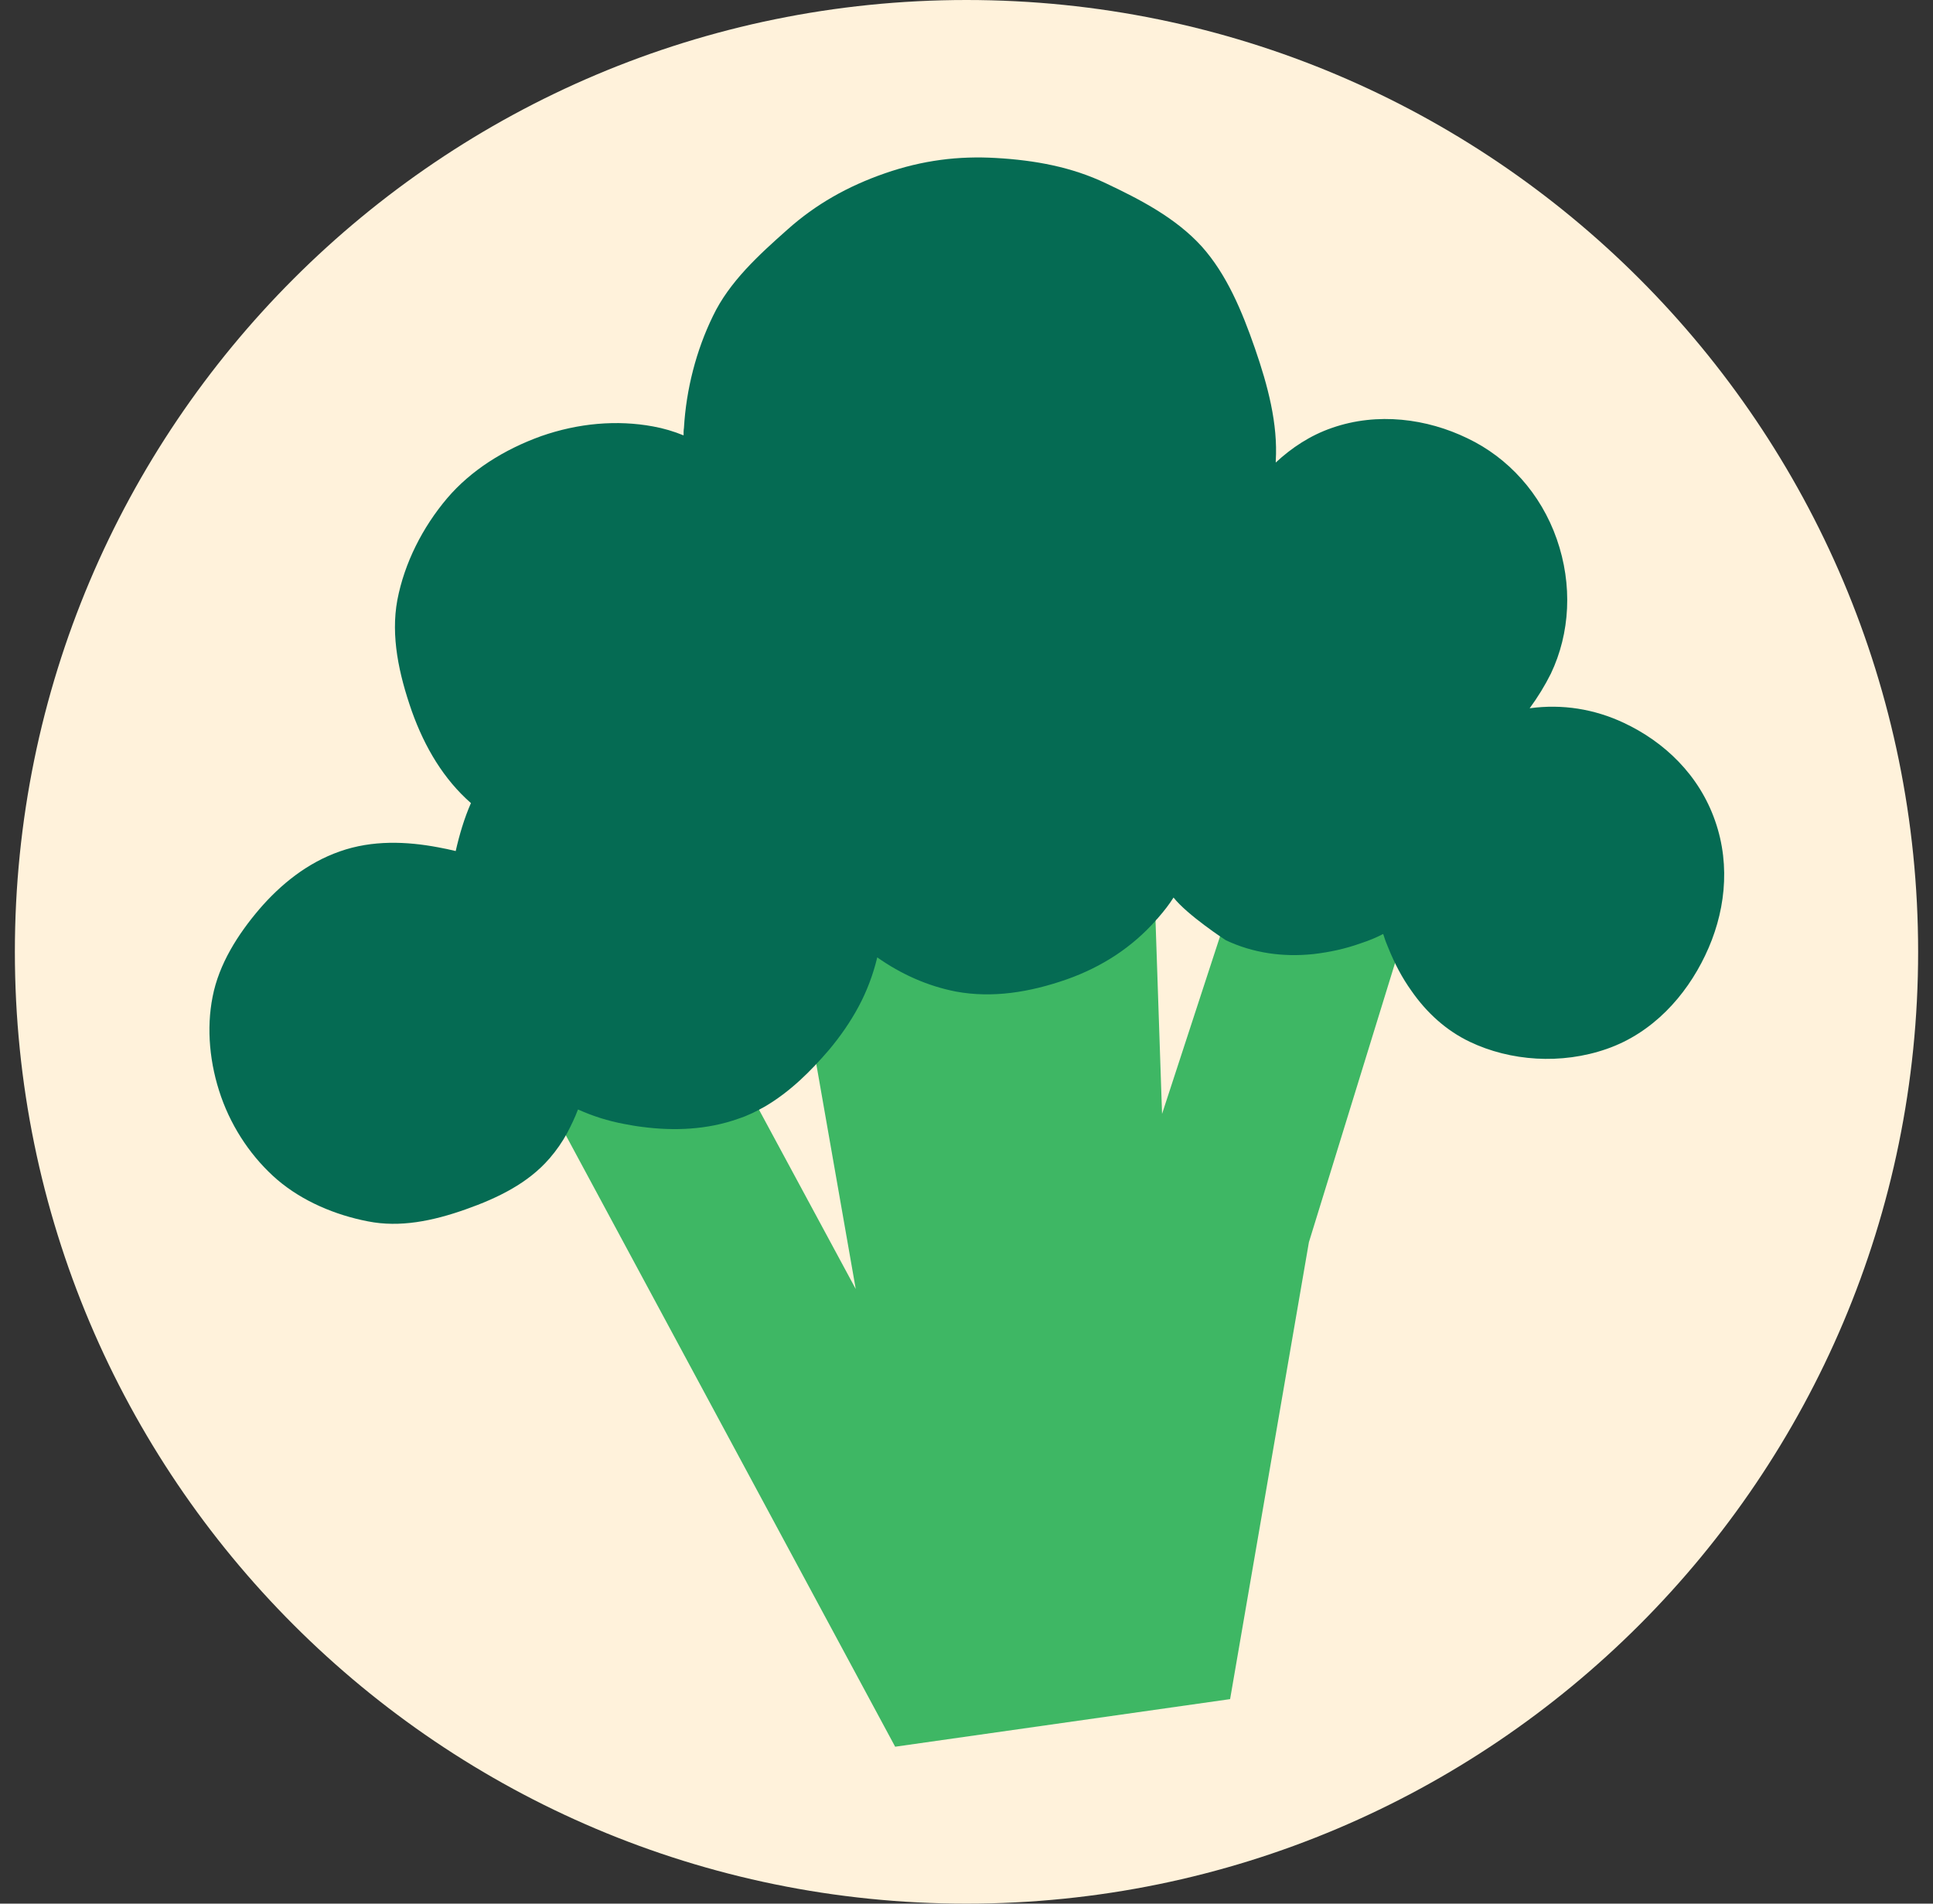
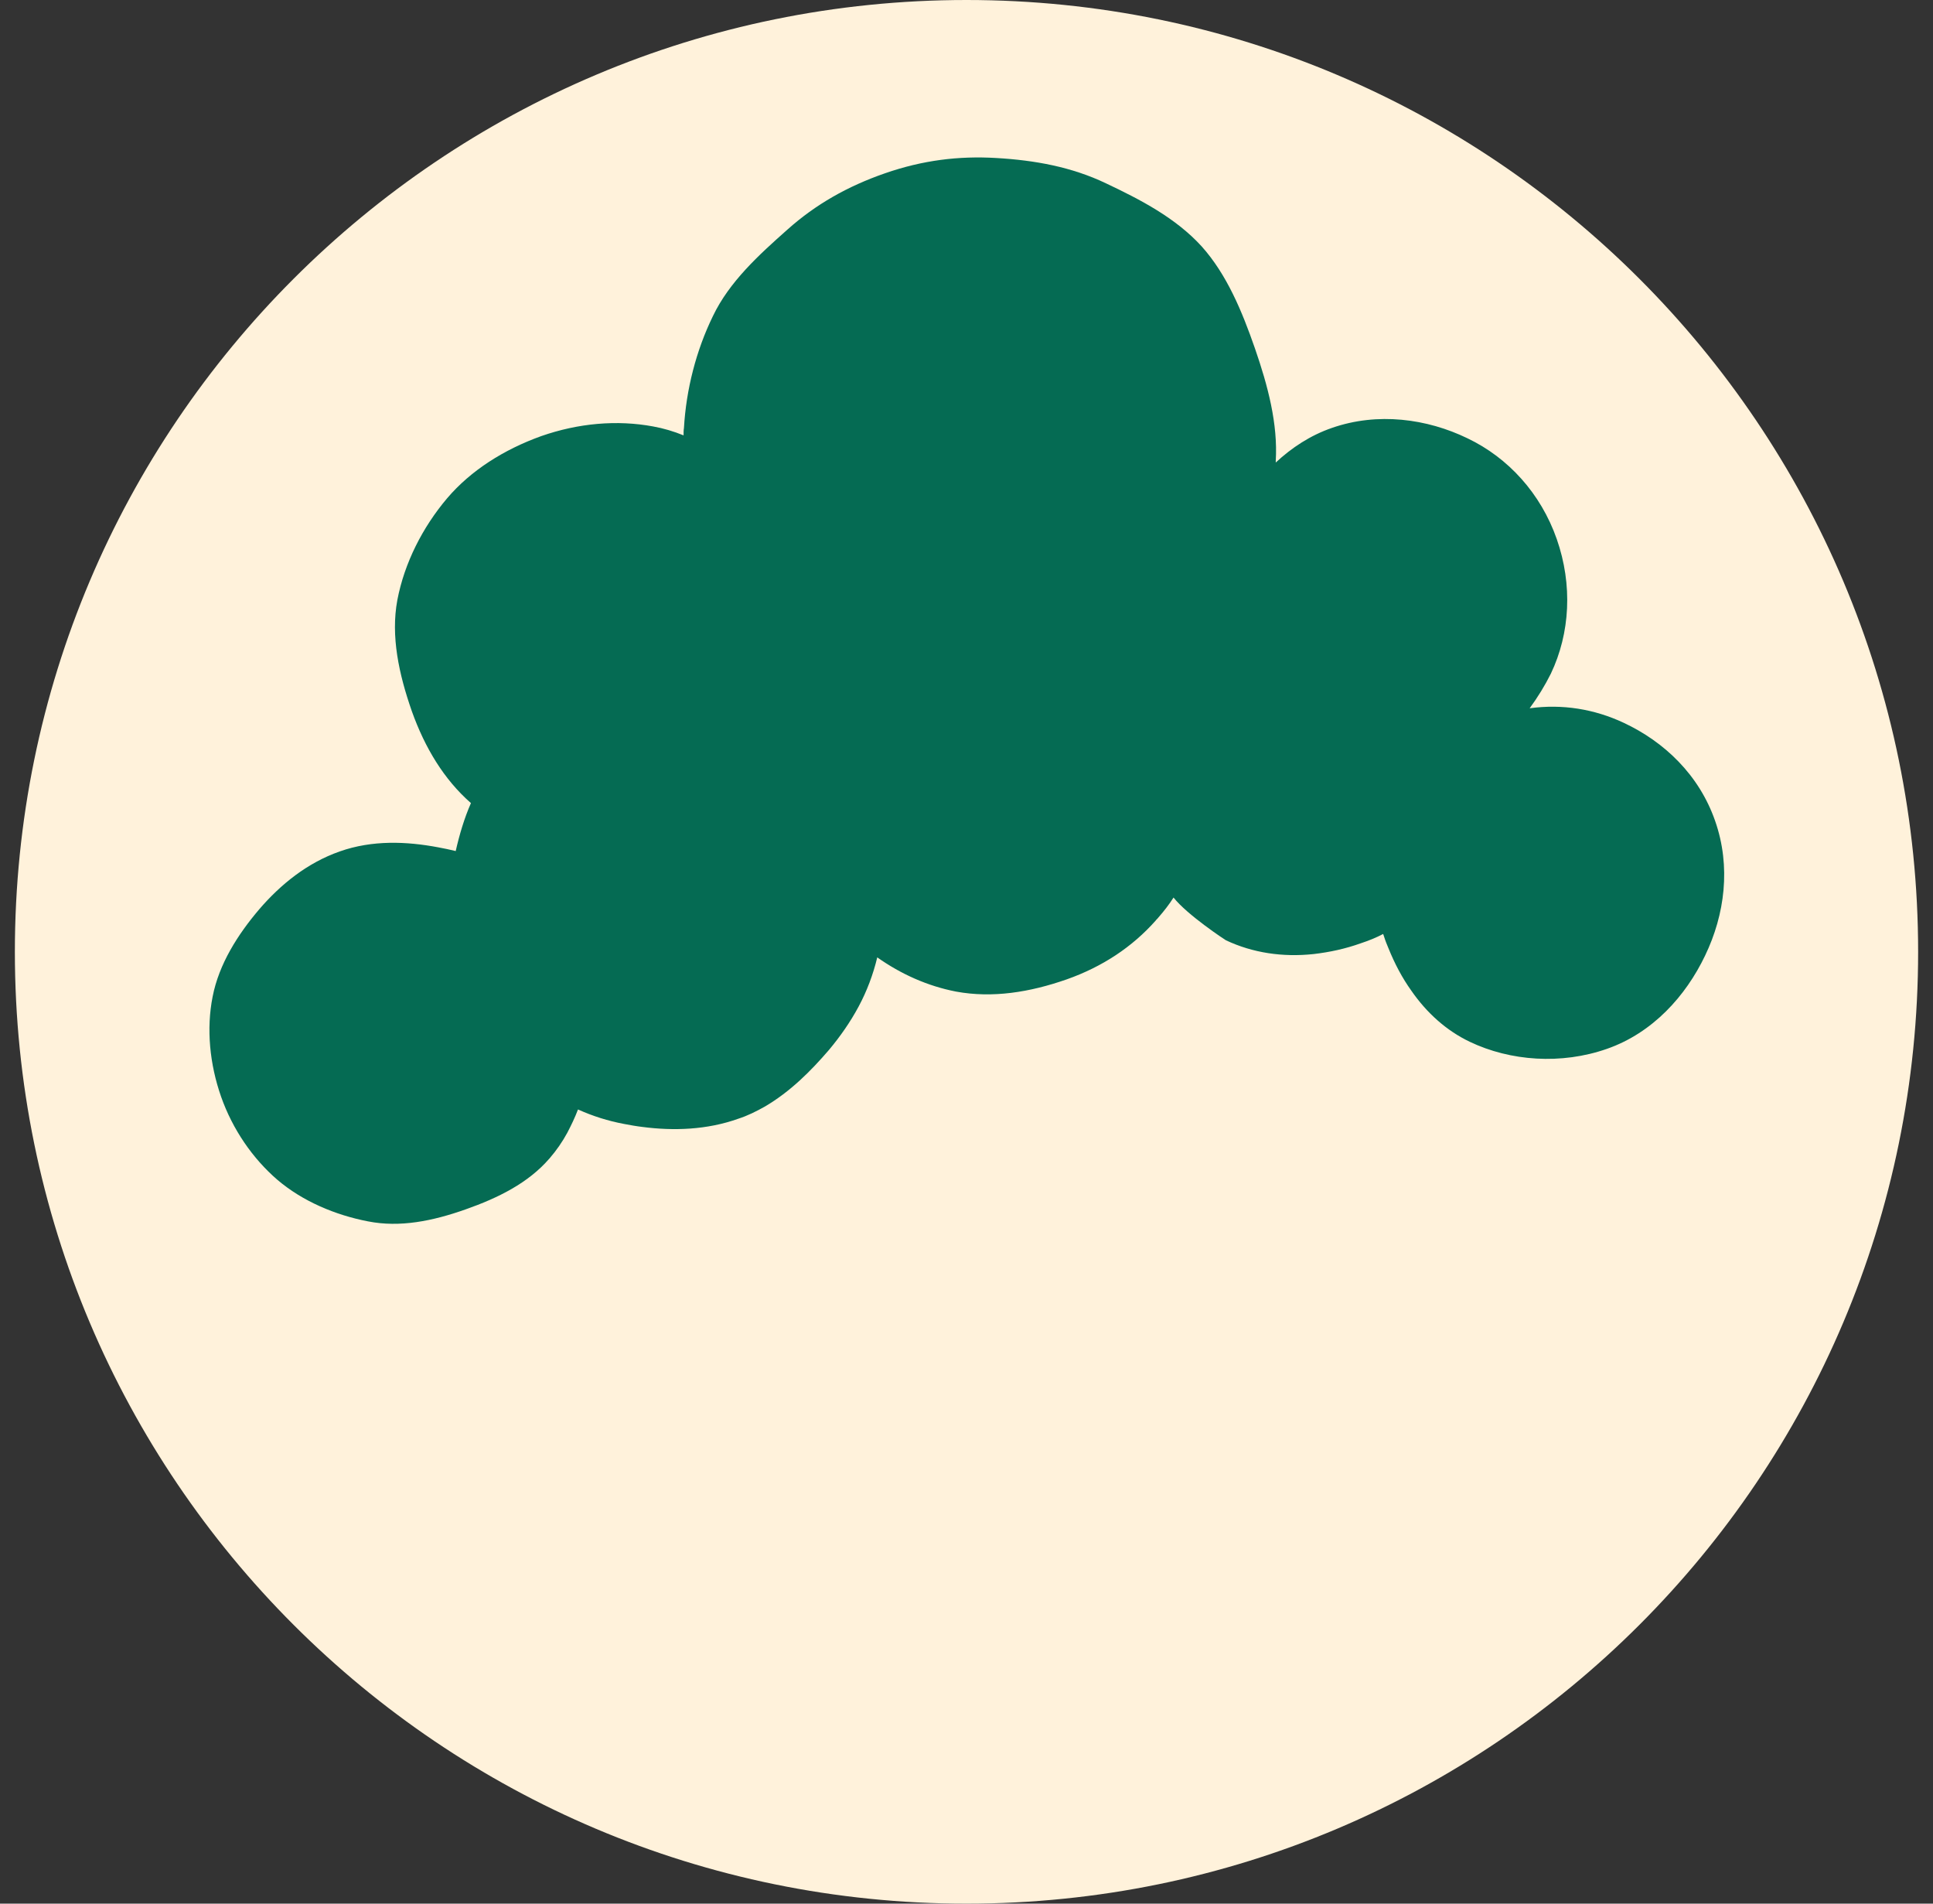
<svg xmlns="http://www.w3.org/2000/svg" width="65" height="64" viewBox="0 0 65 64" fill="none">
  <rect x="0" y="0" width="65" height="64" fill="#333333" stroke="none" />
-   <path d="M32.5 64C50.173 64 64.5 49.673 64.5 32C64.5 14.327 50.173 0 32.5 0C14.827 0 0.5 14.327 0.5 32C0.5 49.673 14.827 64 32.5 64Z" fill="#FFF2DB" />
-   <path d="M47.289 31.149L44.014 41.762L41.364 57.124L30.101 58.724L18.014 36.287C18.239 36.024 23.639 34.512 23.926 34.349L28.776 43.337L26.776 31.937L38.814 29.712L39.076 37.449L41.526 29.949L47.289 31.149Z" fill="#3EB764" />
+   <path d="M32.5 64C50.173 64 64.5 49.673 64.5 32C64.5 14.327 50.173 0 32.5 0C14.827 0 0.5 14.327 0.5 32C0.5 49.673 14.827 64 32.5 64" fill="#FFF2DB" />
  <path d="M57.674 27.6C58.212 29.137 57.999 30.75 57.337 32.125C56.687 33.487 55.574 34.725 54.036 35.262C52.499 35.8 50.786 35.675 49.424 35.025C48.636 34.65 47.974 34.05 47.462 33.312C47.149 32.875 46.899 32.4 46.687 31.875C46.636 31.75 46.587 31.637 46.549 31.512C46.536 31.475 46.524 31.437 46.511 31.4C46.274 31.525 46.024 31.625 45.761 31.712C45.236 31.9 44.712 32.012 44.174 32.075C43.136 32.187 42.124 32.037 41.224 31.612C41.199 31.6 39.924 30.762 39.462 30.175C39.312 30.412 39.136 30.637 38.949 30.85C38.924 30.887 38.886 30.912 38.861 30.95C38.074 31.837 37.074 32.5 35.874 32.925C34.624 33.362 33.374 33.562 32.149 33.337C31.186 33.15 30.299 32.75 29.499 32.187C29.361 32.762 29.149 33.325 28.874 33.837C28.599 34.35 28.262 34.837 27.874 35.3C27.262 36.012 26.574 36.7 25.724 37.2C25.436 37.362 25.137 37.512 24.824 37.612C23.774 37.987 22.649 38.025 21.599 37.887C21.387 37.862 21.186 37.825 20.986 37.787C20.449 37.687 19.936 37.525 19.436 37.3C19.337 37.562 19.212 37.825 19.074 38.087C18.912 38.387 18.712 38.675 18.486 38.937C18.486 38.95 18.474 38.95 18.474 38.95C17.762 39.775 16.749 40.275 15.649 40.662C14.549 41.05 13.449 41.275 12.374 41.062C11.274 40.85 10.174 40.387 9.324 39.662C8.499 38.95 7.824 37.975 7.436 36.875C7.049 35.775 6.936 34.587 7.149 33.512C7.361 32.412 7.999 31.412 8.724 30.562C9.436 29.737 10.324 29.012 11.424 28.625C12.524 28.237 13.674 28.287 14.736 28.487C14.937 28.525 15.124 28.562 15.324 28.612C15.449 28.062 15.611 27.512 15.836 27C14.924 26.2 14.287 25.137 13.849 23.912C13.412 22.662 13.136 21.387 13.361 20.175C13.599 18.925 14.211 17.725 15.037 16.75C15.836 15.812 16.949 15.112 18.199 14.662C19.449 14.225 20.749 14.112 21.962 14.337C22.311 14.4 22.649 14.5 22.986 14.637C22.986 14.55 22.986 14.462 22.999 14.387C23.074 13.087 23.412 11.775 23.974 10.625C24.524 9.475 25.512 8.575 26.486 7.712C27.424 6.875 28.499 6.262 29.762 5.825C31.024 5.387 32.236 5.237 33.499 5.312C34.799 5.387 36.036 5.612 37.187 6.162C38.349 6.712 39.536 7.325 40.411 8.287C41.249 9.225 41.761 10.45 42.199 11.712C42.636 12.975 42.974 14.25 42.899 15.5C42.899 15.512 42.899 15.537 42.899 15.55C43.437 15.05 44.062 14.637 44.786 14.387C46.324 13.85 47.986 14.075 49.349 14.737C50.712 15.387 51.812 16.587 52.349 18.125C52.886 19.662 52.799 21.287 52.149 22.65C51.949 23.05 51.712 23.437 51.437 23.812C52.536 23.662 53.611 23.837 54.599 24.3C55.962 24.937 57.136 26.05 57.674 27.6Z" fill="#056B53" />
</svg>